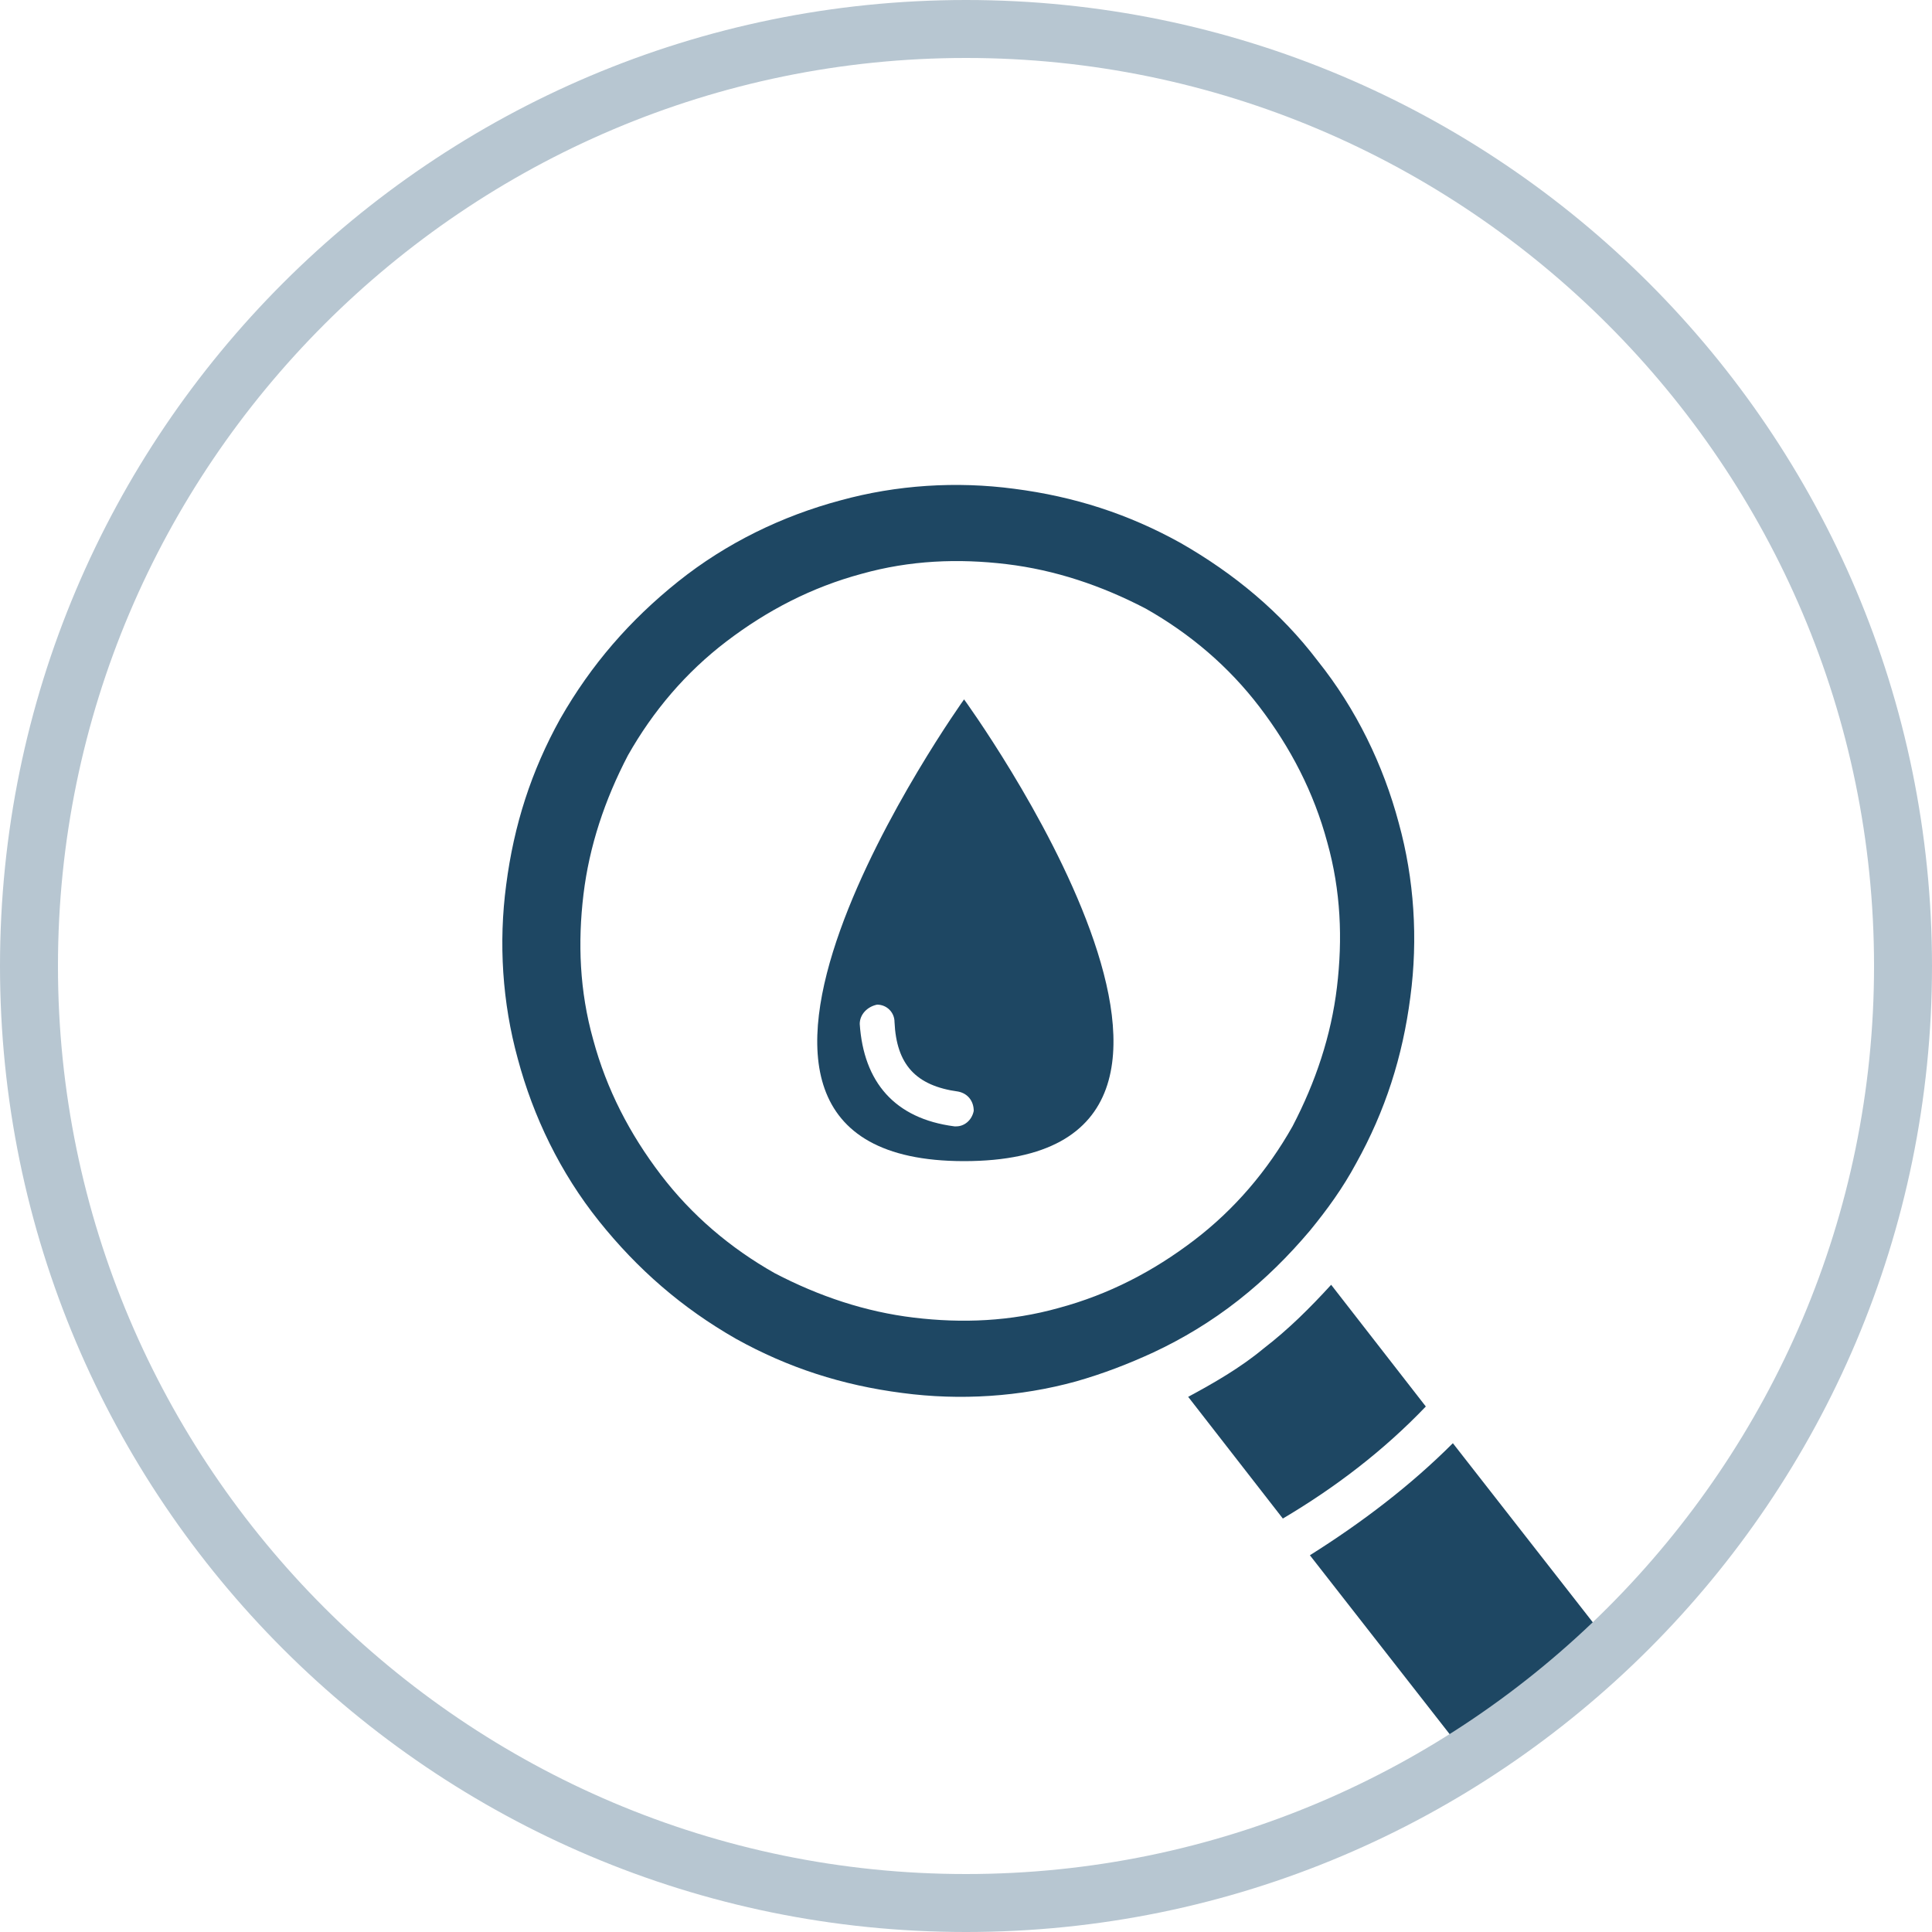
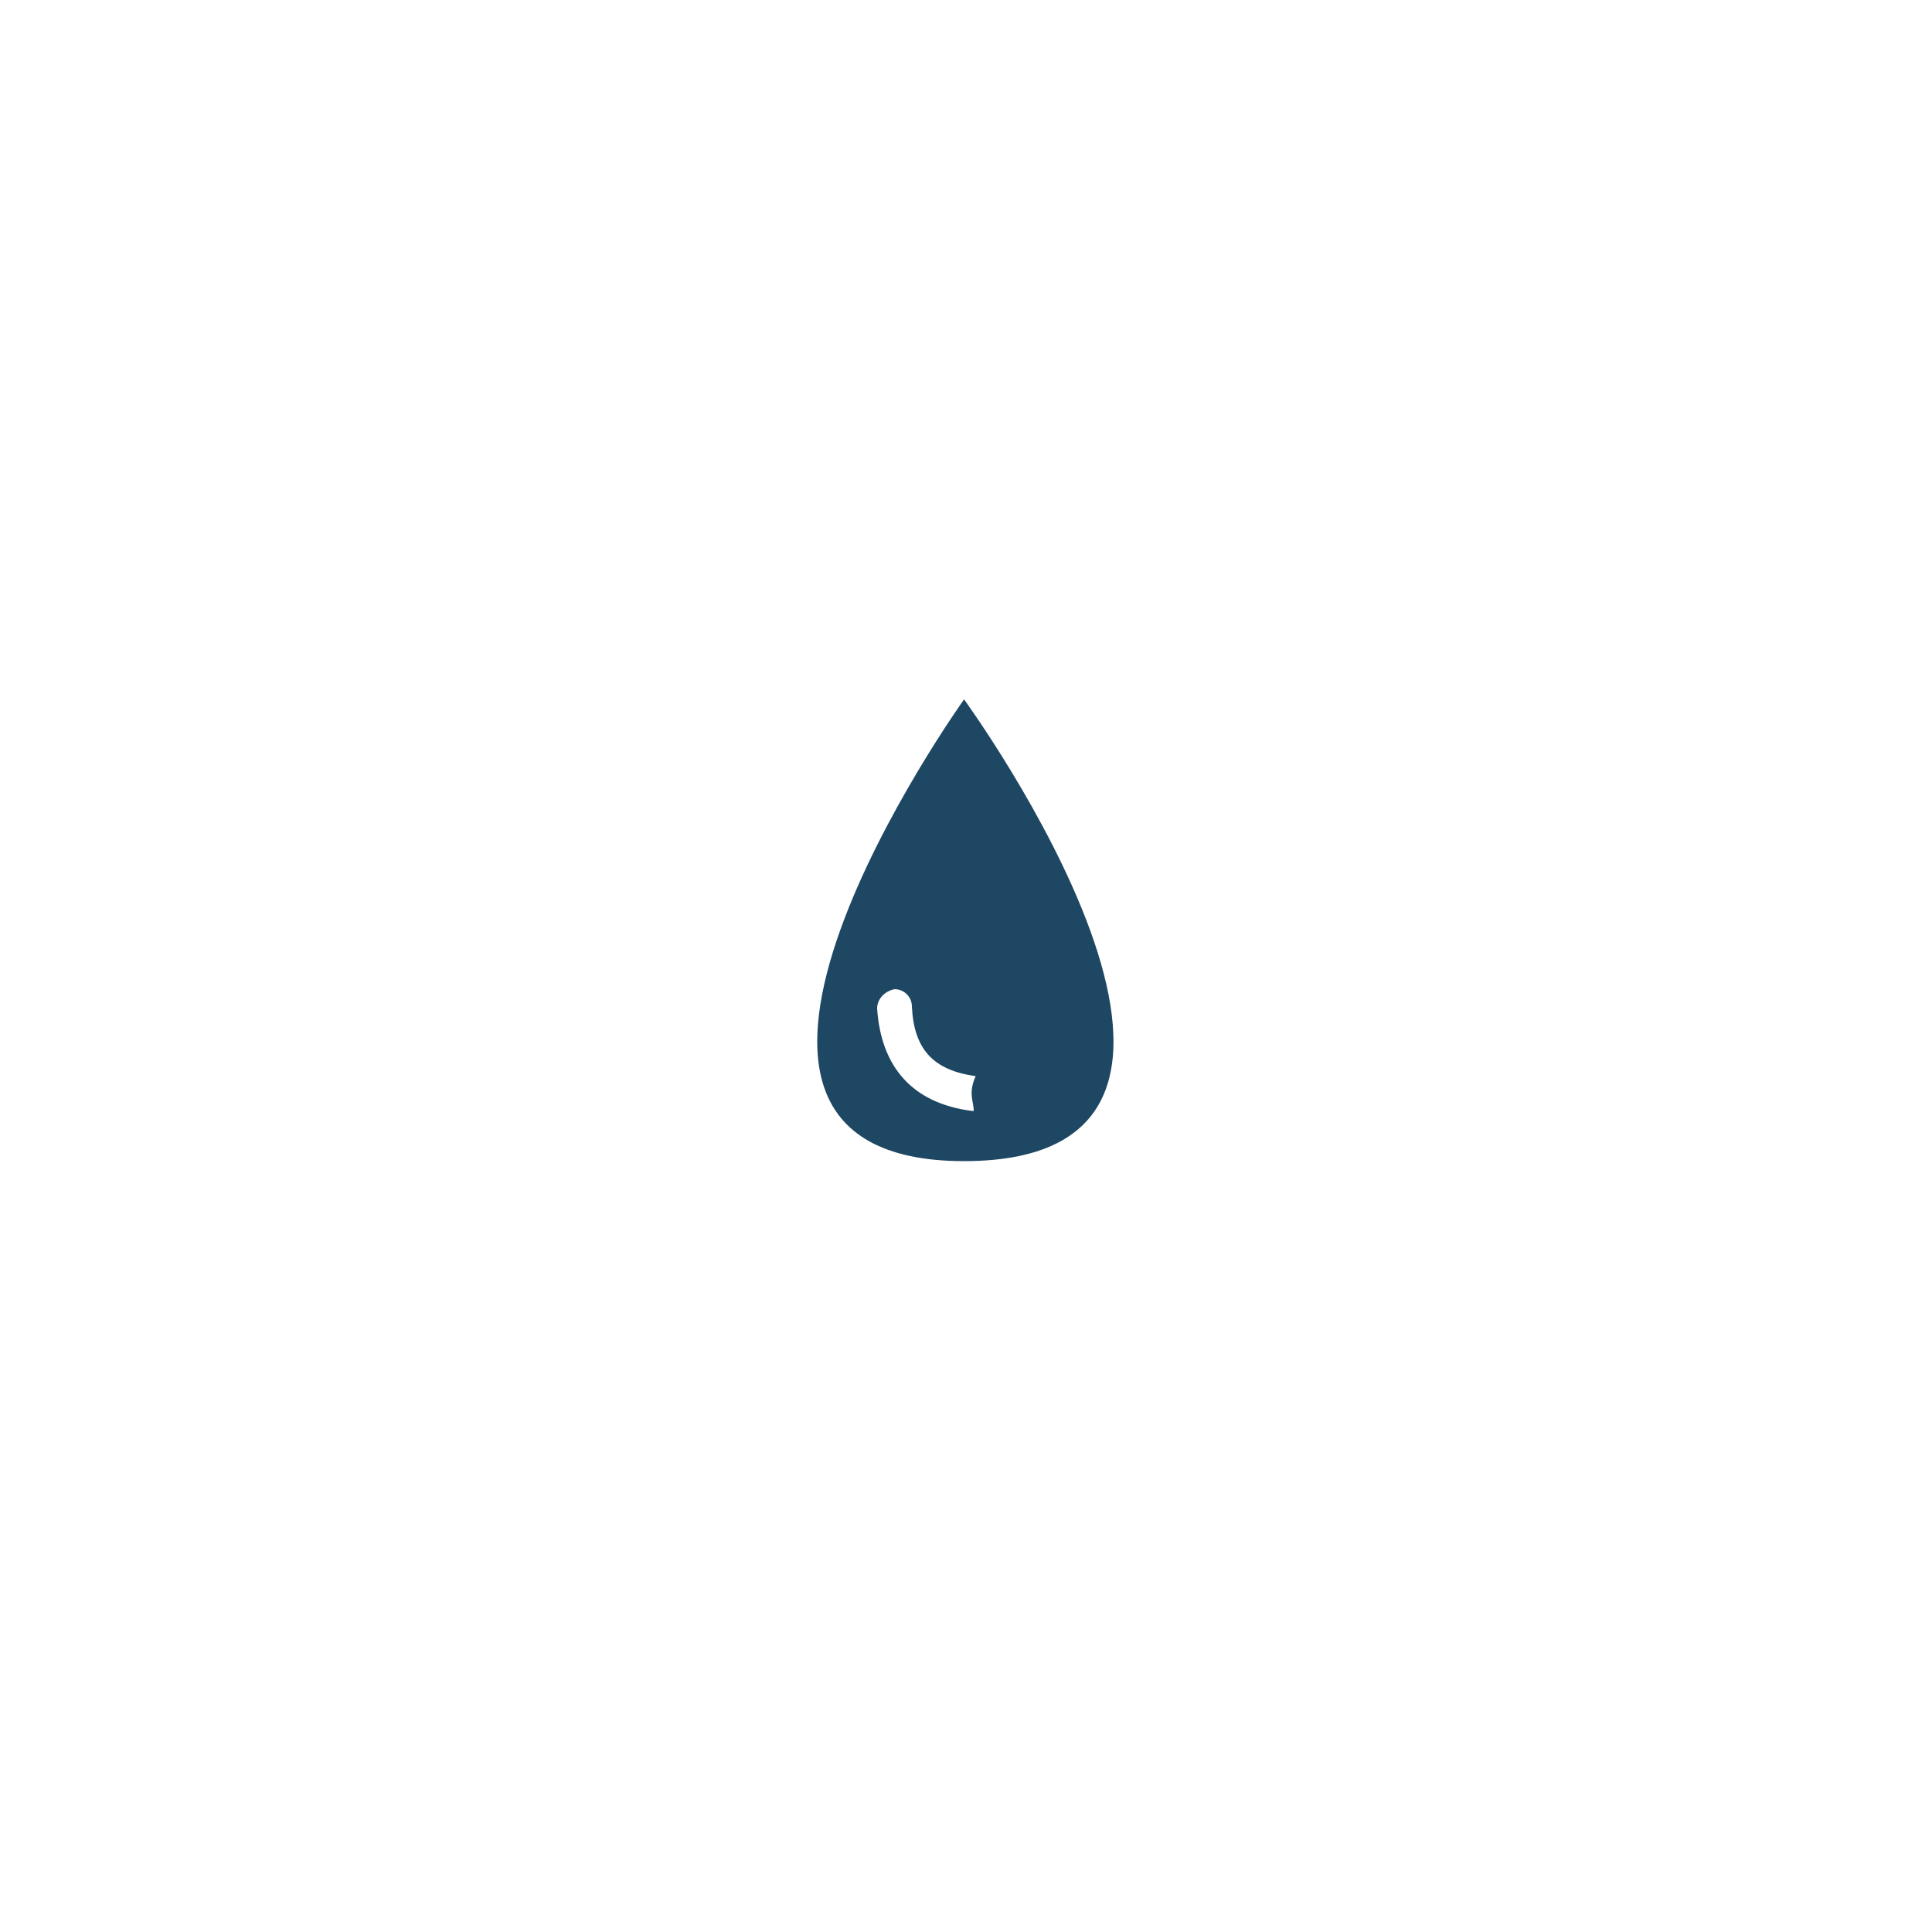
<svg xmlns="http://www.w3.org/2000/svg" version="1.1" id="Livello_1" x="0px" y="0px" viewBox="0 0 100 100" enable-background="new 0 0 100 100" xml:space="preserve">
  <g>
-     <path fill="#1E4763" d="M61.1,28.1c-2.7-1.5-5.5-2.4-8.6-2.8c-3-0.4-6.1-0.2-9,0.6c-3,0.8-5.9,2.2-8.4,4.2c-2.5,2-4.5,4.3-6.1,7.1   c-1.5,2.7-2.4,5.5-2.8,8.6c-0.4,3-0.2,6.1,0.6,9c0.8,3,2.2,5.9,4.2,8.4c2,2.5,4.3,4.5,7.1,6.1c2.7,1.5,5.5,2.4,8.6,2.8   c3,0.4,6.1,0.2,9-0.6c1.4-0.4,2.7-0.9,4-1.5c1.5-0.7,3-1.6,4.4-2.7c1.4-1.1,2.6-2.3,3.7-3.6c0.9-1.1,1.7-2.2,2.4-3.5   c1.5-2.7,2.4-5.5,2.8-8.6c0.4-3,0.2-6.1-0.6-9c-0.8-3-2.2-5.9-4.2-8.4C66.3,31.7,63.9,29.7,61.1,28.1z M68.7,43.6   c0.7,2.5,0.8,5,0.5,7.5c-0.3,2.5-1.1,4.9-2.3,7.2c-1.3,2.3-3,4.3-5.1,5.9c-2.1,1.6-4.4,2.8-7,3.5c-2.5,0.7-5,0.8-7.5,0.5   c-2.5-0.3-4.9-1.1-7.2-2.3c-2.3-1.3-4.3-3-5.9-5.1c-1.6-2.1-2.8-4.4-3.5-7c-0.7-2.5-0.8-5-0.5-7.5c0.3-2.5,1.1-4.9,2.3-7.2   c1.3-2.3,3-4.3,5.1-5.9c2.1-1.6,4.4-2.8,7-3.5c2.5-0.7,5-0.8,7.5-0.5c2.5,0.3,4.9,1.1,7.2,2.3c2.3,1.3,4.3,3,5.9,5.1   C66.8,38.7,68,41,68.7,43.6z" />
    <g>
-       <path fill="#1E4763" d="M65.4,69.8c-1.2,1-2.6,1.8-3.9,2.5l4.9,6.3c2.7-1.6,5.2-3.5,7.4-5.8l-4.9-6.3    C67.8,67.7,66.7,68.8,65.4,69.8z" />
-       <path fill="#1E4763" d="M75.2,74.7c-2.2,2.2-4.7,4.1-7.4,5.8l7.5,9.6c0.5,0.6,8.2-4.7,7.4-5.8L75.2,74.7z" />
+       </g>
+     <g>
+       <path fill="#1E4763" d="M49.9,60.1c17.4,0,0-23.9,0-23.9S32.8,60.1,49.9,60.1z M50.4,57.5c0,0-0.1,0-0.1,0c-3.1-0.4-4.7-2.3-4.9-5.3c0-0.5,0.4-0.9,0.9-1c0.5,0,0.9,0.4,0.9,0.9c0.1,2.2,1.1,3.3,3.3,3.6    C50.1,56.6,50.4,57,50.4,57.5z" />
    </g>
    <g>
-       <path fill="#1E4763" d="M49.9,60.1c17.4,0,0-23.9,0-23.9S32.8,60.1,49.9,60.1z M50.4,57.5c-0.1,0.5-0.5,0.8-0.9,0.8    c0,0-0.1,0-0.1,0c-3.1-0.4-4.7-2.3-4.9-5.3c0-0.5,0.4-0.9,0.9-1c0.5,0,0.9,0.4,0.9,0.9c0.1,2.2,1.1,3.3,3.3,3.6    C50.1,56.6,50.4,57,50.4,57.5z" />
-     </g>
-     <g>
-       <path fill="#B7C6D1" d="M50,3c25.9,0,47,21.1,47,47S75.9,97,50,97S3,75.9,3,50S24.1,3,50,3 M50,0C22.4,0,0,22.4,0,50    s22.4,50,50,50s50-22.4,50-50S77.6,0,50,0L50,0z" />
-     </g>
+       </g>
  </g>
</svg>